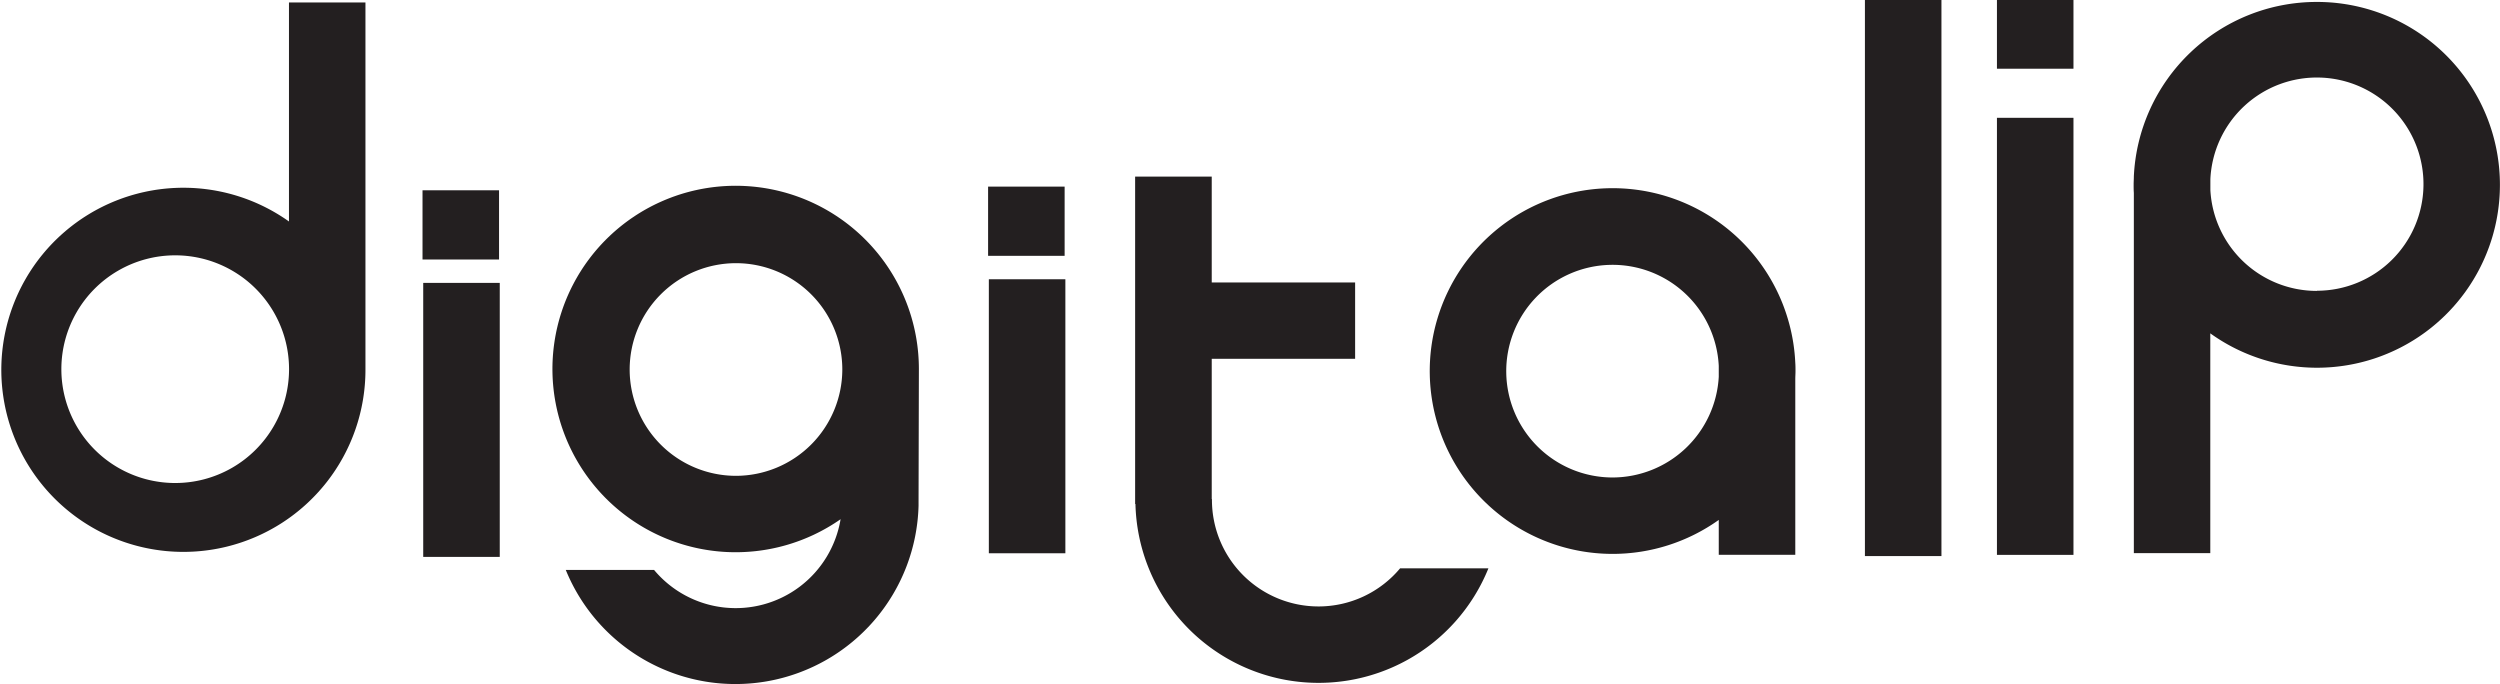
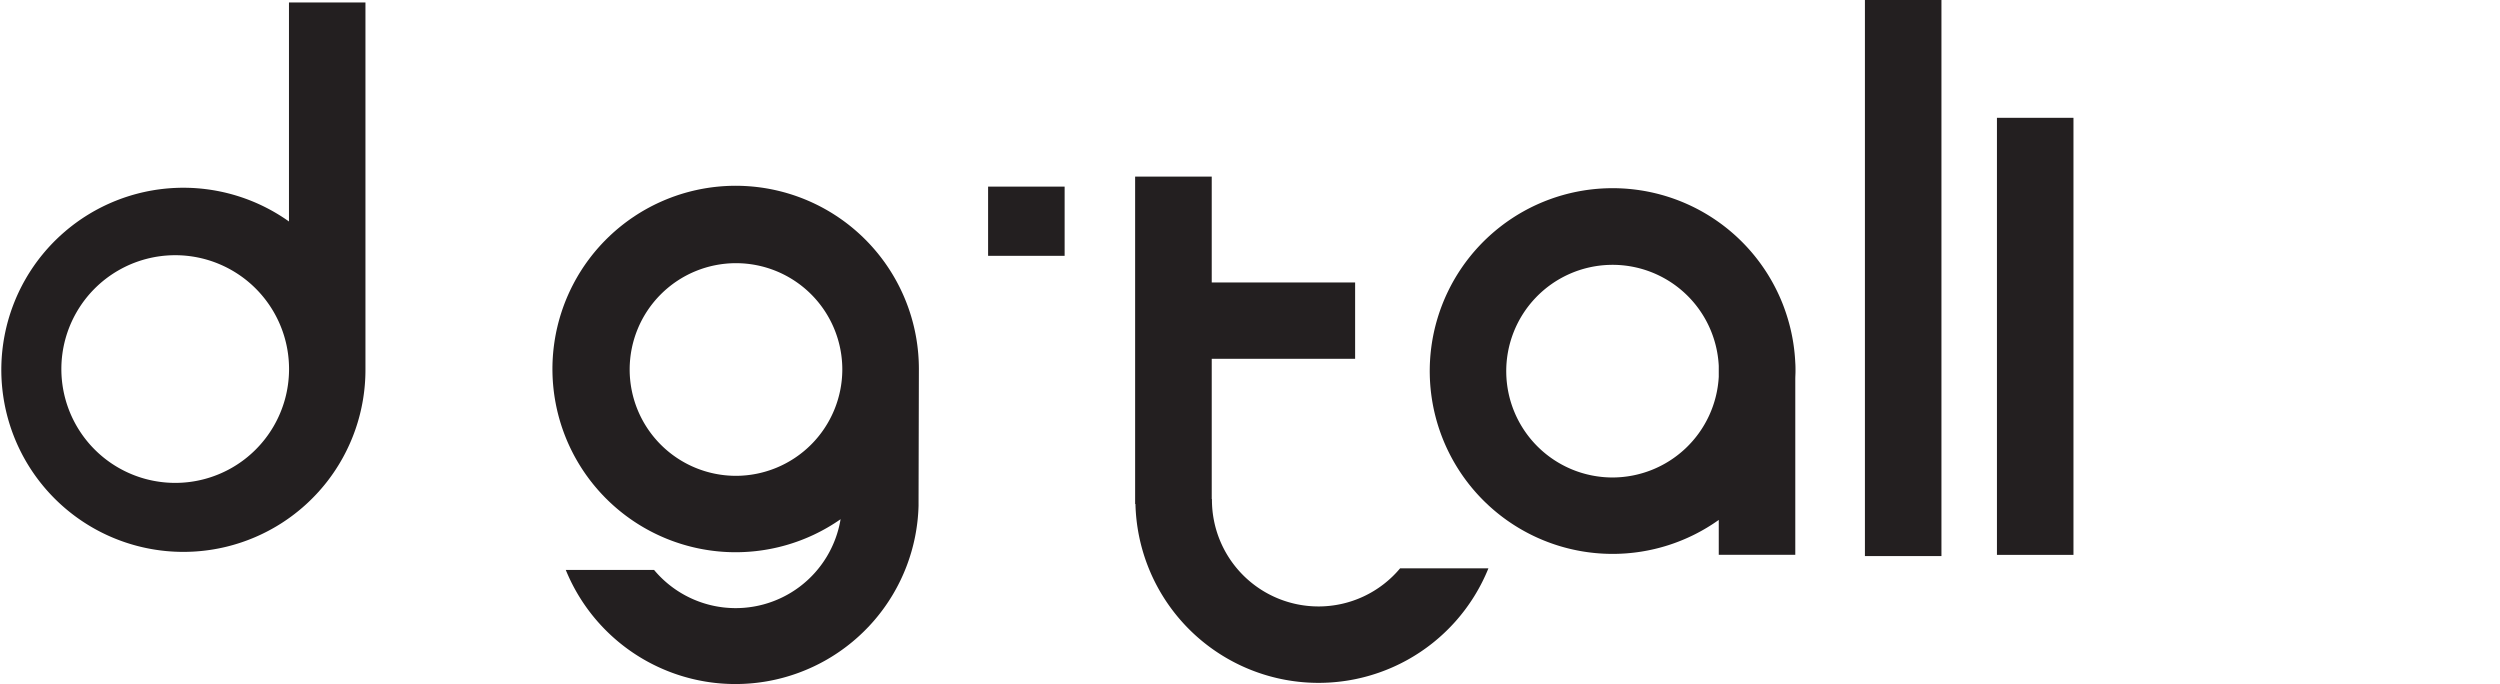
<svg xmlns="http://www.w3.org/2000/svg" id="Слой_1" data-name="Слой 1" viewBox="0 0 605 165.64">
  <defs>
    <style>.cls-1{fill:#231f20;}</style>
  </defs>
-   <rect class="cls-1" x="102.42" y="68.46" width="18.52" height="66.31" />
  <path class="cls-1" d="M258.08,109.89h0a44.34,44.34,0,1,0-18.95,36.4A25.73,25.73,0,0,1,194,158.57H172.63A44.33,44.33,0,0,0,258,143h0v-.88s0,0,0,0v-.26h0Zm-44.32,25.9a25.73,25.73,0,1,1,25.79-25.72A25.79,25.79,0,0,1,213.76,135.79Z" transform="translate(-35.71 -20.64)" />
-   <rect class="cls-1" x="102.25" y="46.05" width="18.52" height="16.75" />
-   <rect class="cls-1" x="239.3" y="67.58" width="18.52" height="66.31" />
  <rect class="cls-1" x="239.12" y="45.16" width="18.52" height="16.75" />
  <path class="cls-1" d="M354.78,167.4A25.79,25.79,0,0,1,329,141.68v-.26h-.05V107.47h34.7V89h-34.7V63.37H310.41V142.6h.08a44.33,44.33,0,0,0,85.42,15.57H374.54A25.73,25.73,0,0,1,354.78,167.4Z" transform="translate(-35.71 -20.64)" />
  <path class="cls-1" d="M468.67,98.87a46.15,46.15,0,0,0-1.49-4.53,44.25,44.25,0,1,0-15.53,52.12v8.44h18.52V112.45c0-.65.05-1.32.05-2s0-1.33-.05-2A44.1,44.1,0,0,0,468.67,98.87Zm-42.78,37.32a25.73,25.73,0,1,1,25.76-27v2.64A25.79,25.79,0,0,1,425.89,136.19Z" transform="translate(-35.71 -20.64)" />
  <rect class="cls-1" x="451.31" width="18.52" height="134.57" />
-   <path class="cls-1" d="M596.38,21.11A44.3,44.3,0,0,0,552.1,63.34c0,.65-.05,1.31-.05,2s0,1.33.05,2h0v42.84h0V154.5H570.6V110.94h0v-9.63a44.26,44.26,0,1,0,25.76-80.2Zm0,69.93a25.79,25.79,0,0,1-25.76-24.4V64a25.8,25.8,0,1,1,25.76,27Z" transform="translate(-35.71 -20.64)" />
  <rect class="cls-1" x="483.26" y="28.51" width="18.52" height="105.77" />
-   <path class="cls-1" d="M124.15,110.07V21.24H105.64v53a44.06,44.06,0,1,0,18.51,35.85v-.05Zm-18.49.05a27.55,27.55,0,1,1,0-.28v.23h0Z" transform="translate(-35.71 -20.64)" />
-   <rect class="cls-1" x="483.26" width="18.52" height="16.63" />
+   <path class="cls-1" d="M124.15,110.07V21.24H105.64v53a44.06,44.06,0,1,0,18.51,35.85v-.05m-18.49.05a27.55,27.55,0,1,1,0-.28v.23h0Z" transform="translate(-35.71 -20.64)" />
</svg>